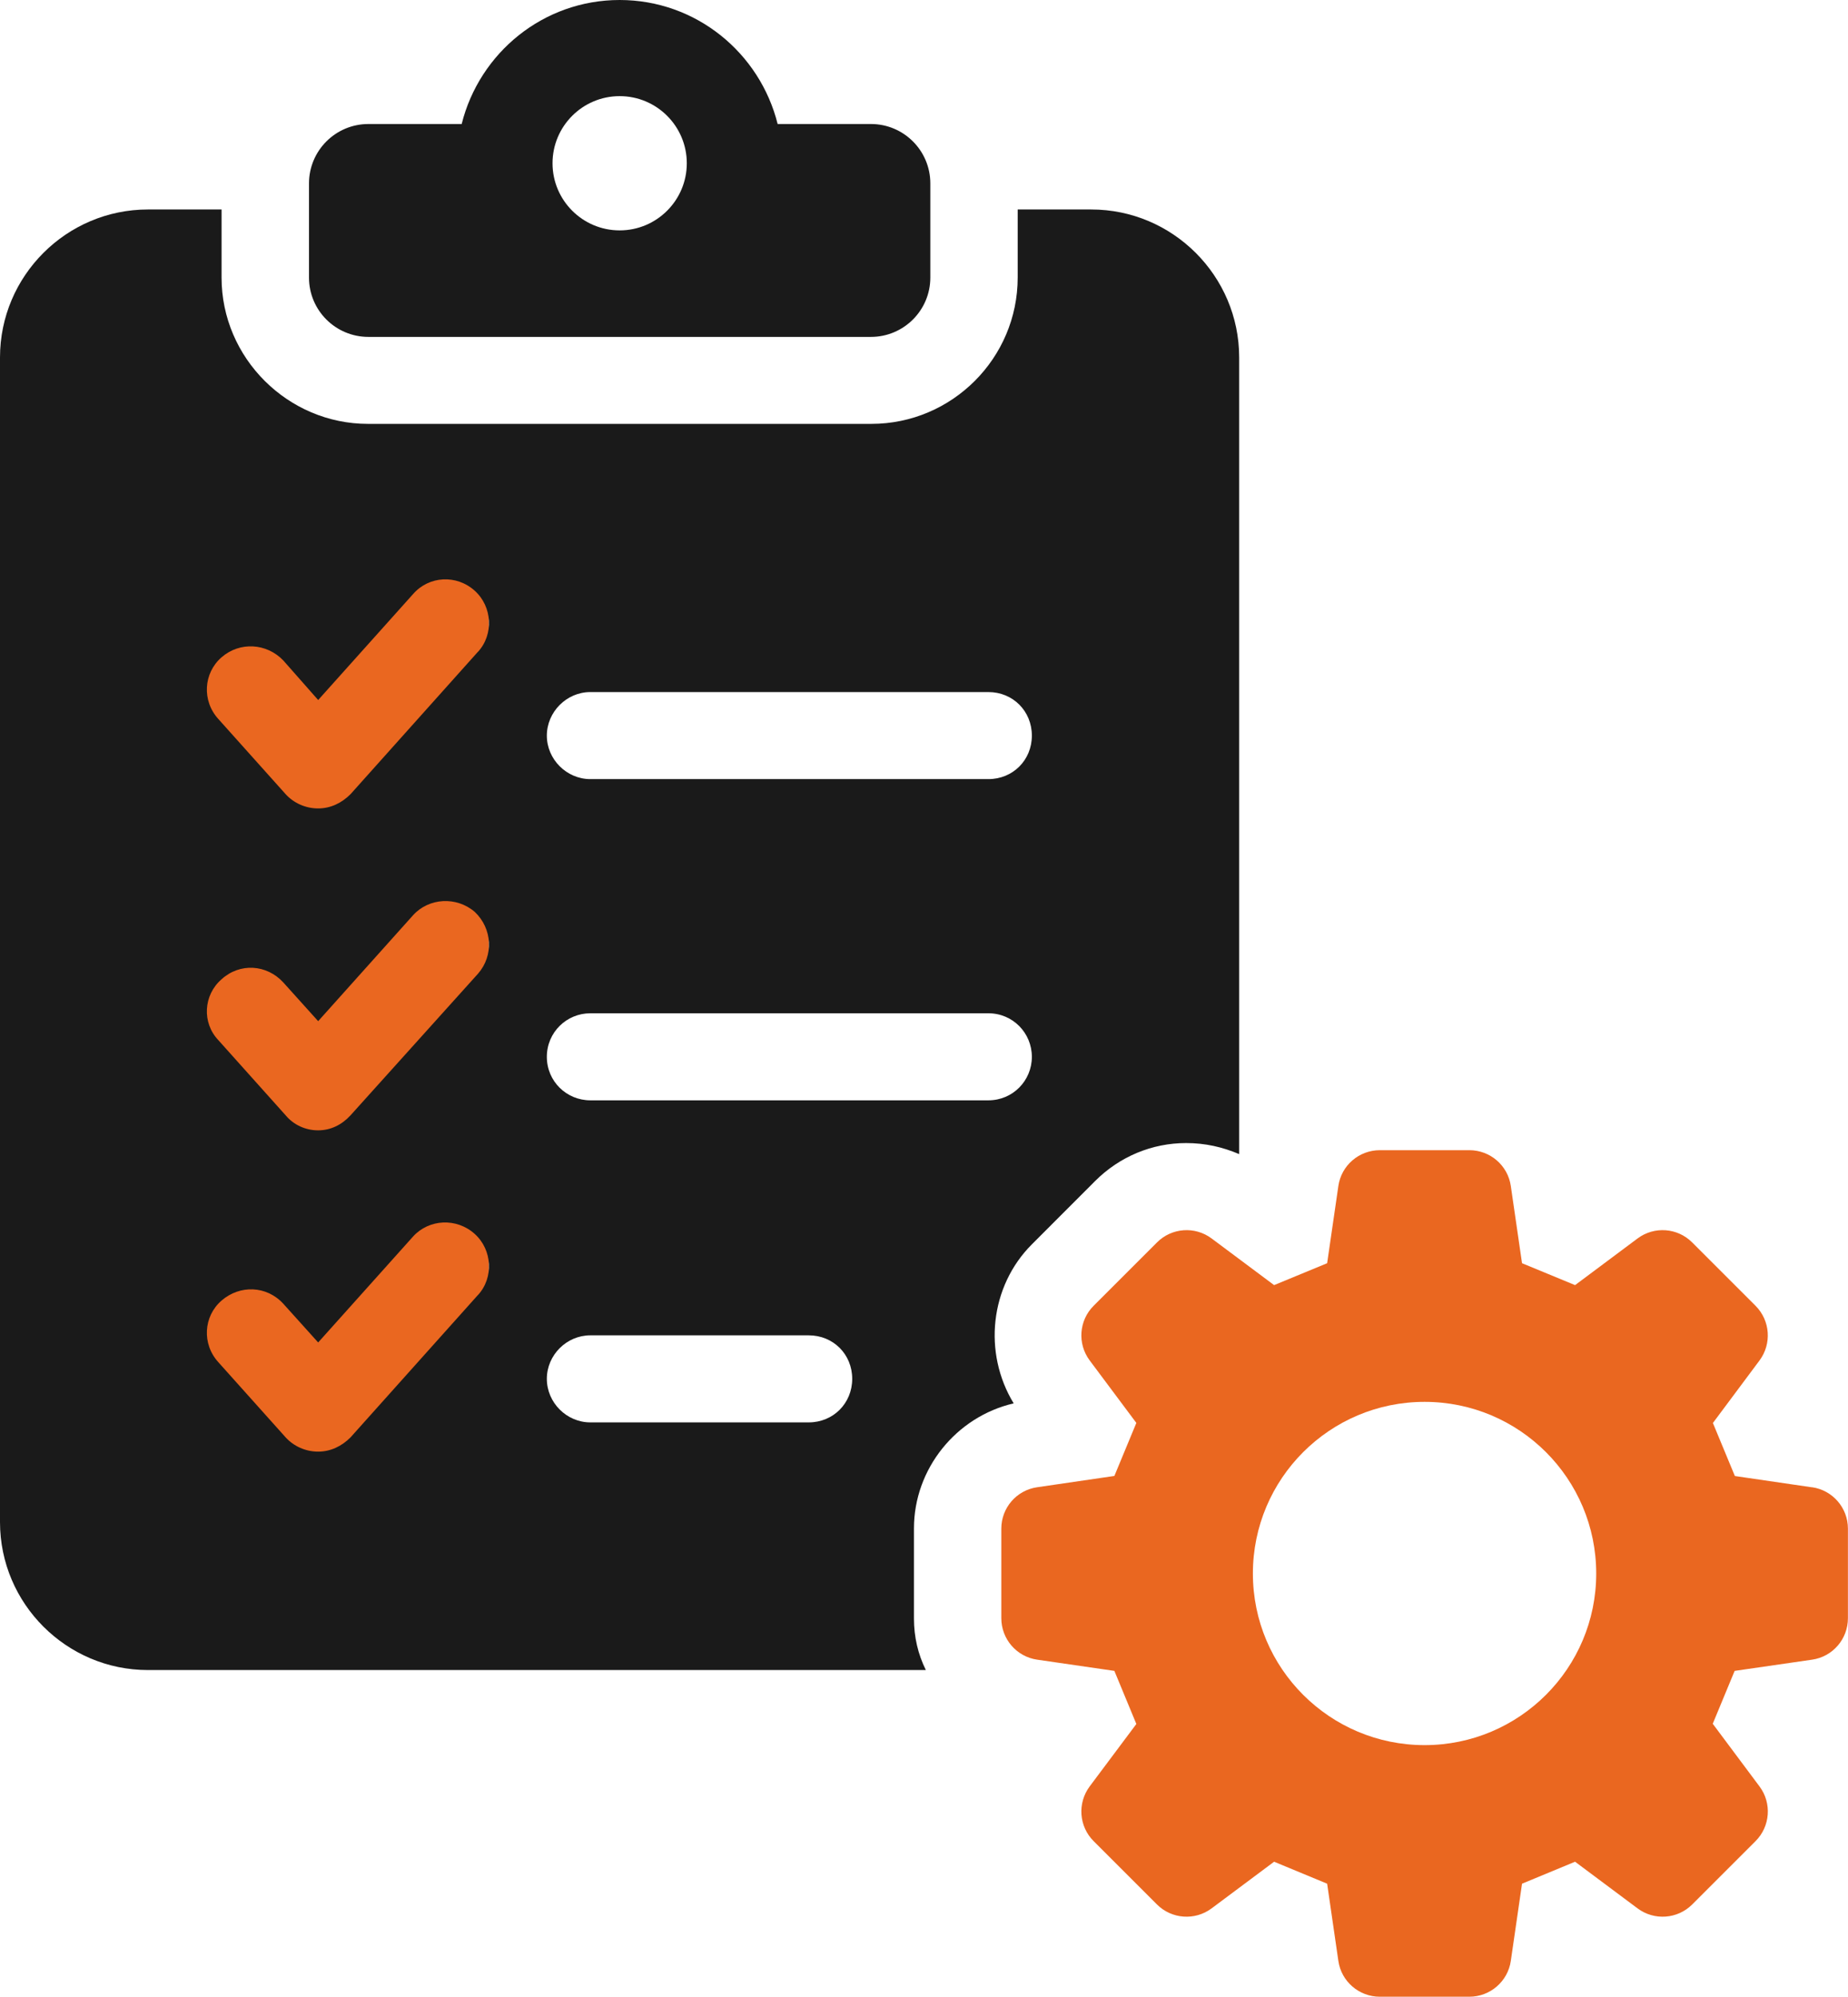
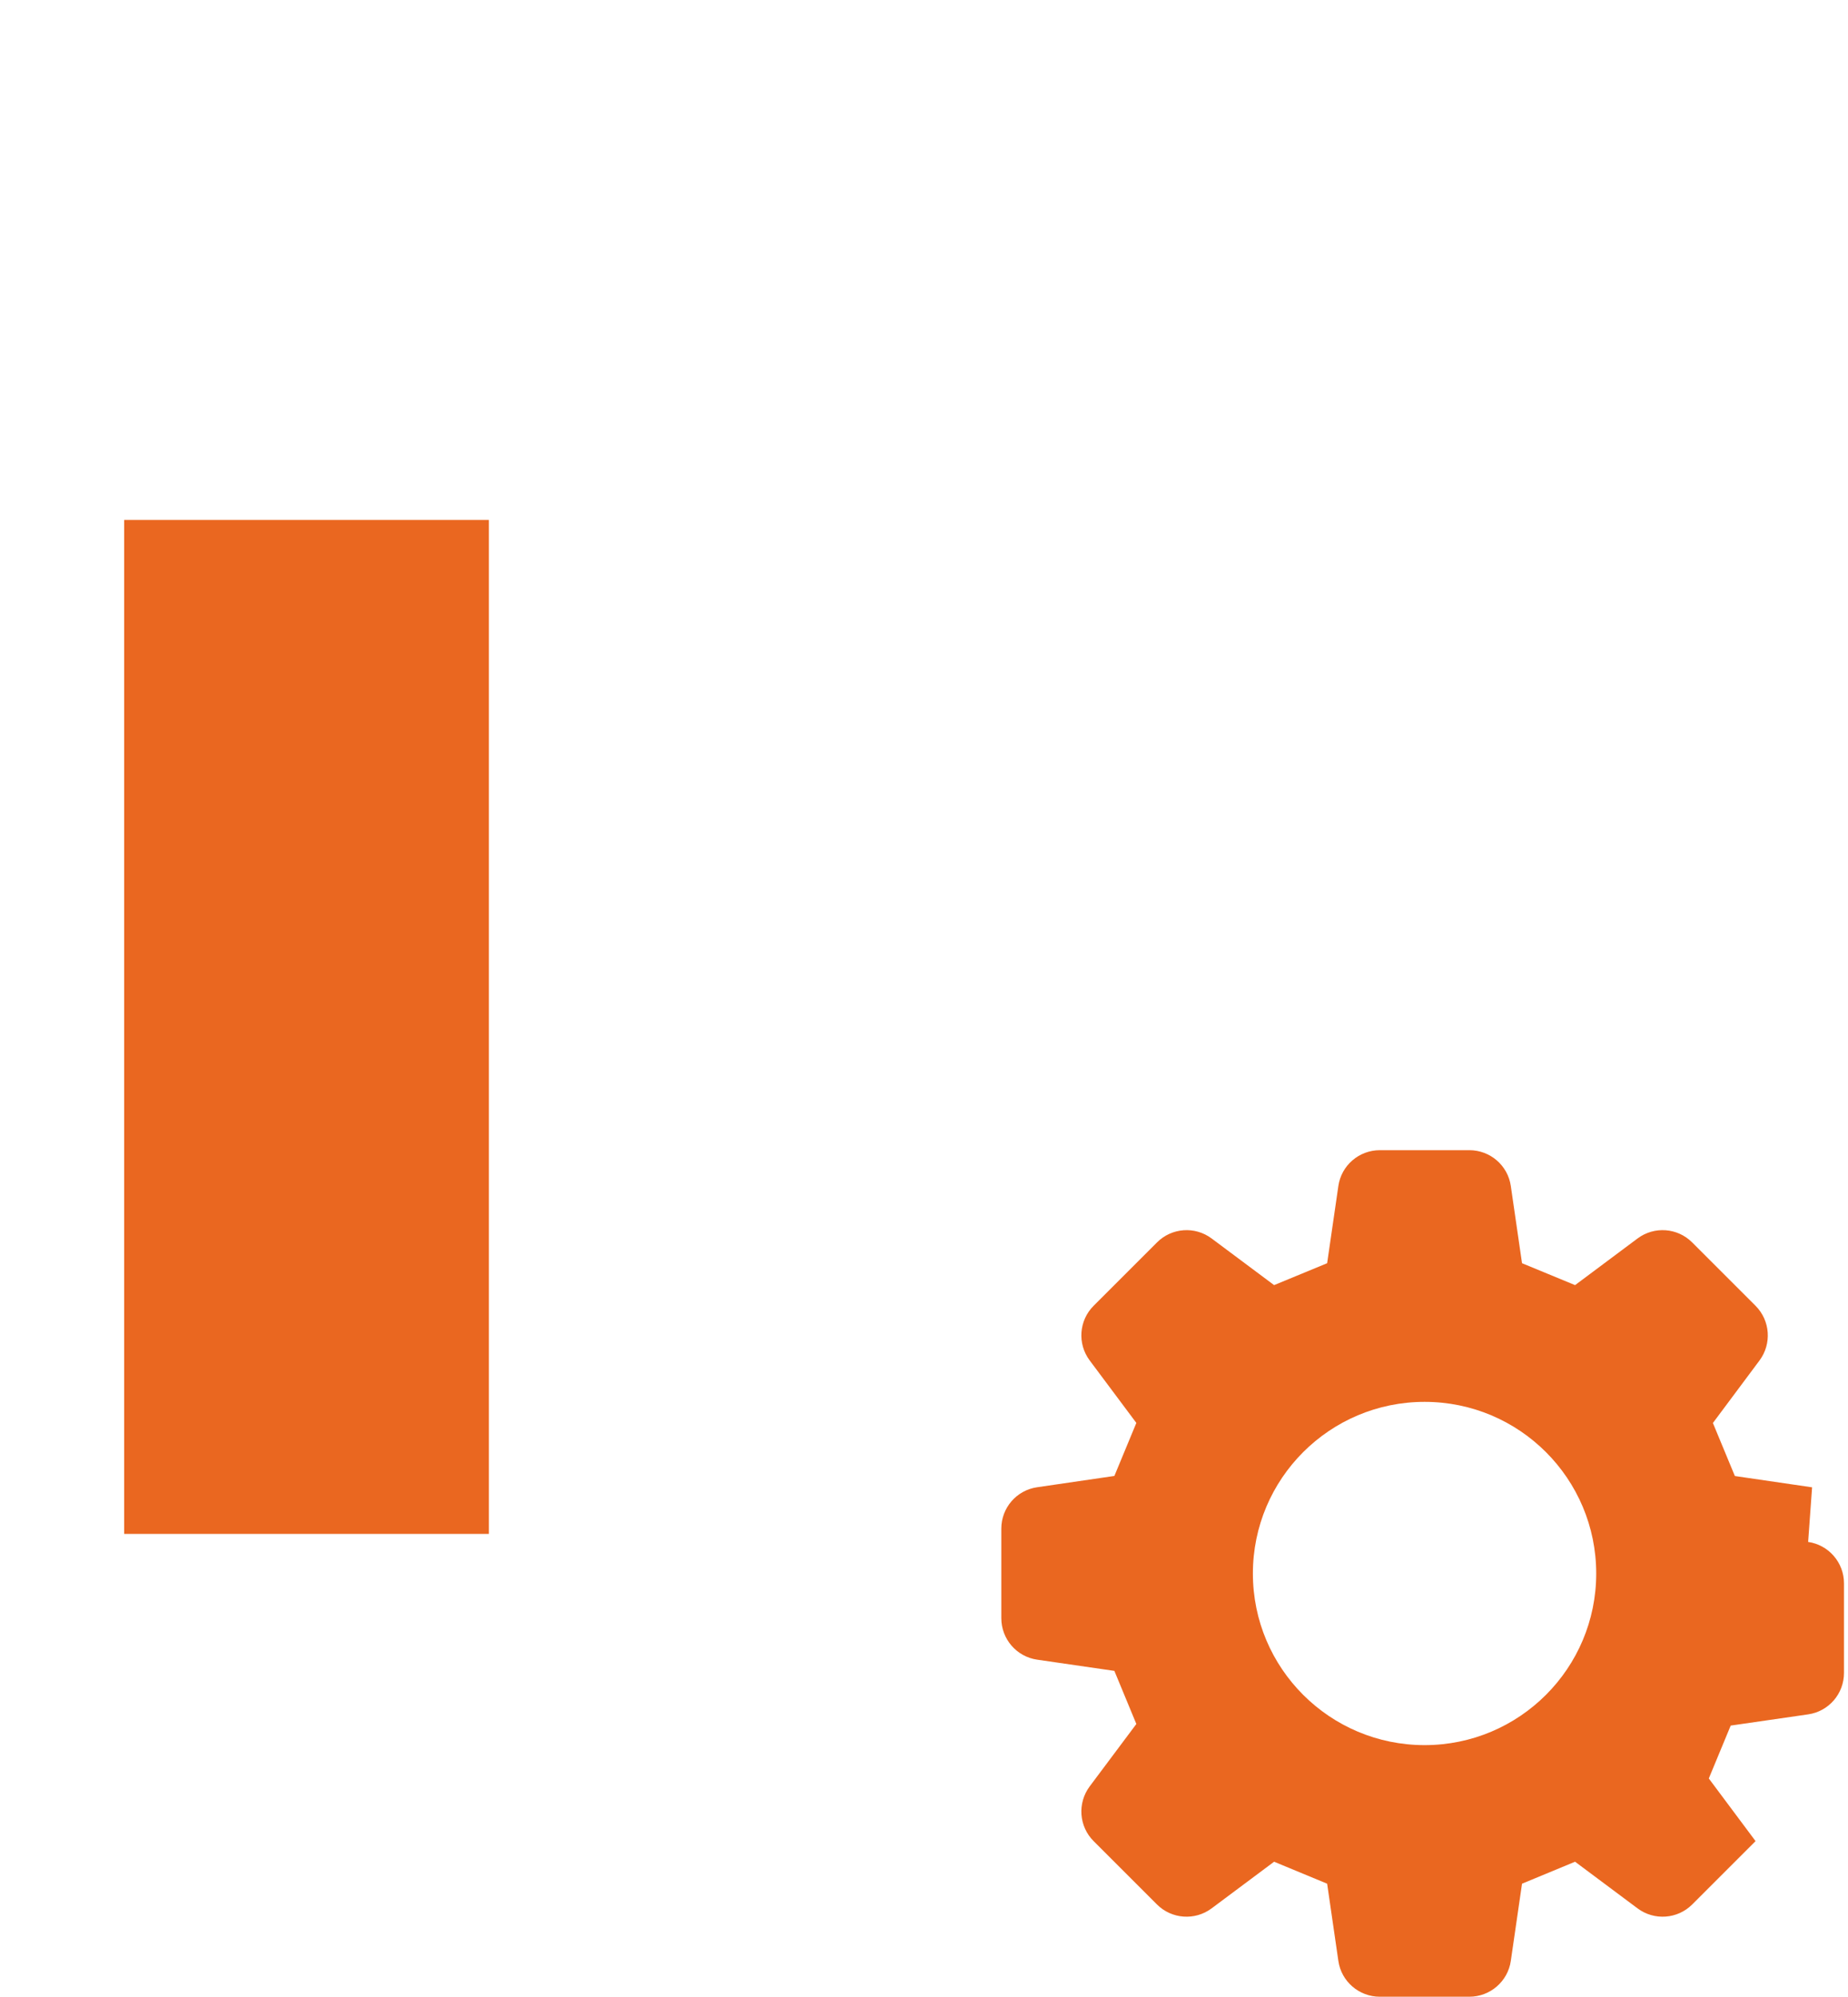
<svg xmlns="http://www.w3.org/2000/svg" id="Layer_2" data-name="Layer 2" viewBox="0 0 243.89 263.57">
  <defs>
    <style>
      .cls-1 {
        fill: #ea6720;
      }

      .cls-2 {
        fill: #1a1a1a;
      }
    </style>
  </defs>
  <g id="Layer_1-2" data-name="Layer 1">
    <rect class="cls-1" x="16.39" y="68.63" width="48.13" height="133.84" />
-     <path class="cls-1" d="m239.15,196.32l-10.19-1.49c-1.28-3.08-1.62-3.91-2.9-7l6.15-8.25c1.64-2.21,1.42-5.27-.52-7.22l-8.36-8.36c-1.94-1.95-5.01-2.17-7.21-.53l-8.25,6.16c-3.09-1.28-3.91-1.62-7-2.89l-1.48-10.19c-.39-2.72-2.73-4.73-5.47-4.73h-11.82c-2.74,0-5.08,2.01-5.47,4.73l-1.48,10.19c-3.09,1.28-3.91,1.61-7,2.89l-8.25-6.16c-2.2-1.64-5.27-1.42-7.21.53l-8.36,8.36c-1.94,1.94-2.16,5.01-.52,7.21l6.16,8.25c-1.28,3.09-1.62,3.92-2.9,7l-10.19,1.49c-2.72.39-4.73,2.72-4.73,5.46v11.83c0,2.75,2.02,5.08,4.73,5.47l10.19,1.48c1.28,3.09,1.62,3.92,2.9,7.01l-6.16,8.24c-1.64,2.21-1.42,5.28.52,7.22l8.36,8.36c1.94,1.94,5.01,2.16,7.21.52l8.25-6.16c3.09,1.28,3.91,1.62,7,2.9l1.48,10.19c.39,2.72,2.73,4.73,5.47,4.73h11.82c2.74,0,5.08-2.02,5.47-4.73l1.48-10.19c3.09-1.28,3.91-1.62,7-2.9l8.25,6.16c2.2,1.64,5.27,1.42,7.21-.52l8.36-8.36c1.94-1.94,2.17-5.02.52-7.22l-6.17-8.27c1.27-3.08,1.61-3.9,2.89-6.98l10.22-1.48c2.72-.39,4.73-2.72,4.73-5.47v-11.83c0-2.74-2.02-5.07-4.73-5.46Zm-51.14,34.03c-12.51,0-22.66-10.14-22.66-22.65s10.14-22.66,22.66-22.66,22.65,10.15,22.65,22.66-10.14,22.65-22.65,22.65Z" />
+     <path class="cls-1" d="m239.15,196.32l-10.19-1.49c-1.28-3.08-1.62-3.91-2.9-7l6.15-8.25c1.64-2.21,1.42-5.27-.52-7.22l-8.36-8.36c-1.94-1.95-5.01-2.17-7.21-.53l-8.25,6.16c-3.09-1.28-3.91-1.62-7-2.89l-1.48-10.19c-.39-2.72-2.73-4.73-5.47-4.73h-11.82c-2.74,0-5.08,2.01-5.47,4.73l-1.48,10.19c-3.09,1.28-3.91,1.61-7,2.89l-8.25-6.16c-2.2-1.64-5.27-1.42-7.21.53l-8.36,8.36c-1.94,1.94-2.16,5.01-.52,7.21l6.16,8.25c-1.28,3.09-1.62,3.92-2.9,7l-10.19,1.49c-2.72.39-4.73,2.72-4.73,5.46v11.83c0,2.75,2.02,5.08,4.73,5.47l10.19,1.48c1.28,3.09,1.62,3.92,2.9,7.01l-6.16,8.24c-1.64,2.21-1.42,5.28.52,7.22l8.36,8.36c1.94,1.94,5.01,2.16,7.21.52l8.25-6.16c3.09,1.28,3.91,1.62,7,2.9l1.48,10.19c.39,2.72,2.73,4.73,5.47,4.73h11.82c2.74,0,5.08-2.02,5.47-4.73l1.48-10.19c3.09-1.28,3.91-1.62,7-2.9l8.25,6.16c2.2,1.64,5.27,1.42,7.21-.52l8.36-8.36l-6.17-8.27c1.27-3.08,1.61-3.9,2.89-6.98l10.22-1.48c2.72-.39,4.73-2.72,4.73-5.47v-11.83c0-2.74-2.02-5.07-4.73-5.46Zm-51.14,34.03c-12.51,0-22.66-10.14-22.66-22.65s10.14-22.66,22.66-22.66,22.65,10.15,22.65,22.66-10.14,22.65-22.65,22.65Z" />
    <g>
-       <path class="cls-2" d="m48.61,44.47h66.33c4.33,0,7.84-3.51,7.84-7.83v-12.43c0-4.33-3.51-7.84-7.84-7.84h-12.31C100.29,6.99,91.87,0,81.78,0s-18.51,6.99-20.85,16.37h-12.31c-4.33,0-7.84,3.51-7.84,7.84v12.43c0,4.33,3.51,7.83,7.84,7.83Zm33.17-31.78c4.89,0,8.86,3.97,8.86,8.86s-3.97,8.86-8.86,8.86-8.86-3.97-8.86-8.86,3.97-8.86,8.86-8.86Z" />
-       <path class="cls-2" d="m144.02,27.65h-9.71v8.98c0,10.65-8.67,19.32-19.32,19.32H48.56c-10.55,0-19.32-8.67-19.32-19.32v-8.98h-9.71C8.77,27.65,0,36.42,0,47.18v153.73c0,10.76,8.77,19.53,19.53,19.53h102.66c-1.04-2.09-1.57-4.39-1.57-6.79v-11.91c0-7.83,5.54-14.73,13.16-16.5-4.07-6.69-3.13-15.46,2.4-20.99l8.35-8.36c3.24-3.24,7.52-5.01,12.01-5.01,2.51,0,4.8.52,7,1.46V47.18c0-10.76-8.77-19.53-19.53-19.53ZM63.08,170.93l-16.82,18.8c-1.15,1.15-2.61,1.88-4.28,1.88s-3.24-.73-4.28-1.88l-8.88-9.92c-2.19-2.4-1.98-6.06.42-8.14,2.4-2.09,5.95-1.99,8.15.42l4.6,5.11,12.53-13.99c2.09-2.3,5.74-2.51,8.15-.32,2.3,2.09,2.51,5.75.42,8.04Zm0-42.4l-16.82,18.69c-1.15,1.25-2.61,1.98-4.28,1.98s-3.24-.73-4.28-1.98l-8.88-9.92c-2.19-2.3-1.98-5.96.42-8.04,2.4-2.19,5.95-1.98,8.15.42l4.6,5.11,12.53-13.99c2.09-2.3,5.74-2.51,8.15-.42,2.3,2.19,2.51,5.74.42,8.14Zm0-42.5l-16.82,18.8c-1.15,1.15-2.61,1.88-4.28,1.88s-3.24-.73-4.28-1.88l-8.88-9.92c-2.19-2.4-1.98-6.06.42-8.15,2.4-2.09,5.95-1.88,8.15.42l4.6,5.22,12.53-13.99c2.09-2.4,5.74-2.61,8.15-.42,2.3,2.09,2.51,5.75.42,8.04Zm43.65,101.72h-28.82c-3.13,0-5.74-2.61-5.74-5.75s2.61-5.74,5.74-5.74h28.82c3.24,0,5.74,2.5,5.74,5.74s-2.51,5.75-5.74,5.75Zm23.71-42.51h-52.53c-3.13,0-5.74-2.5-5.74-5.74s2.61-5.75,5.74-5.75h52.53c3.24,0,5.74,2.61,5.74,5.75s-2.51,5.74-5.74,5.74Zm0-42.4h-52.53c-3.13,0-5.74-2.61-5.74-5.74s2.61-5.75,5.74-5.75h52.53c3.24,0,5.74,2.51,5.74,5.75s-2.51,5.74-5.74,5.74Z" />
-     </g>
+       </g>
  </g>
</svg>